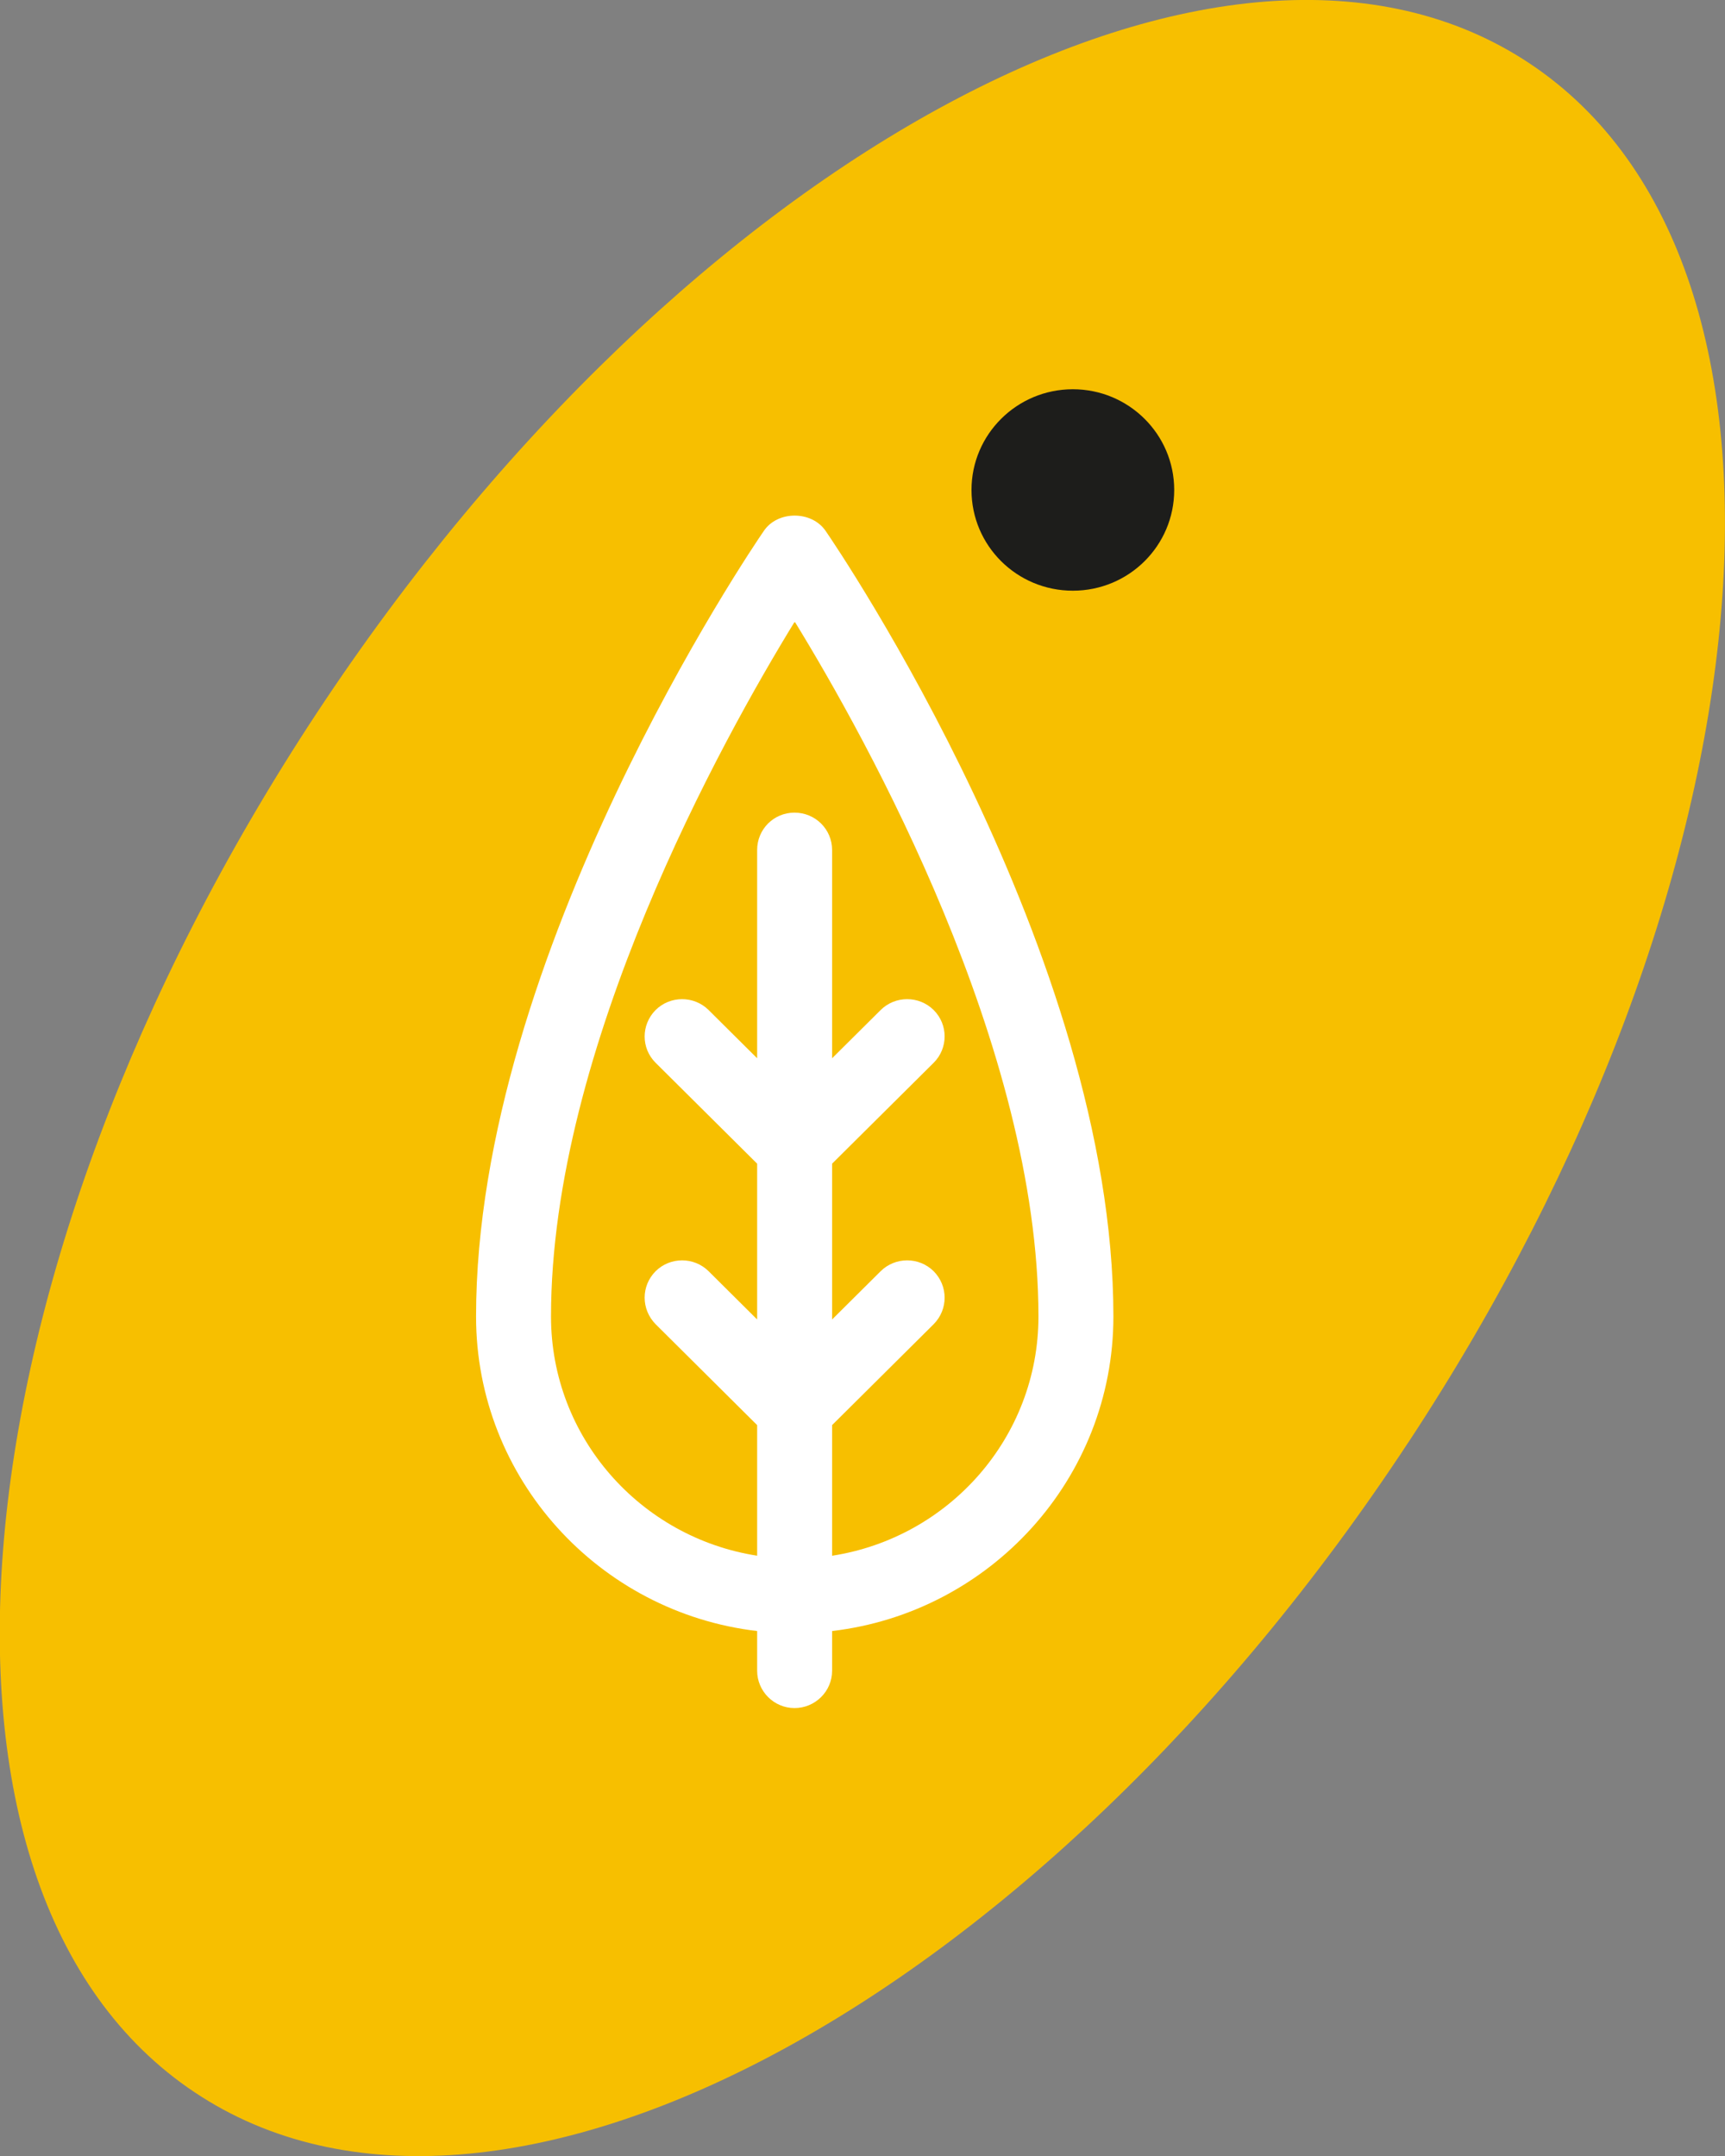
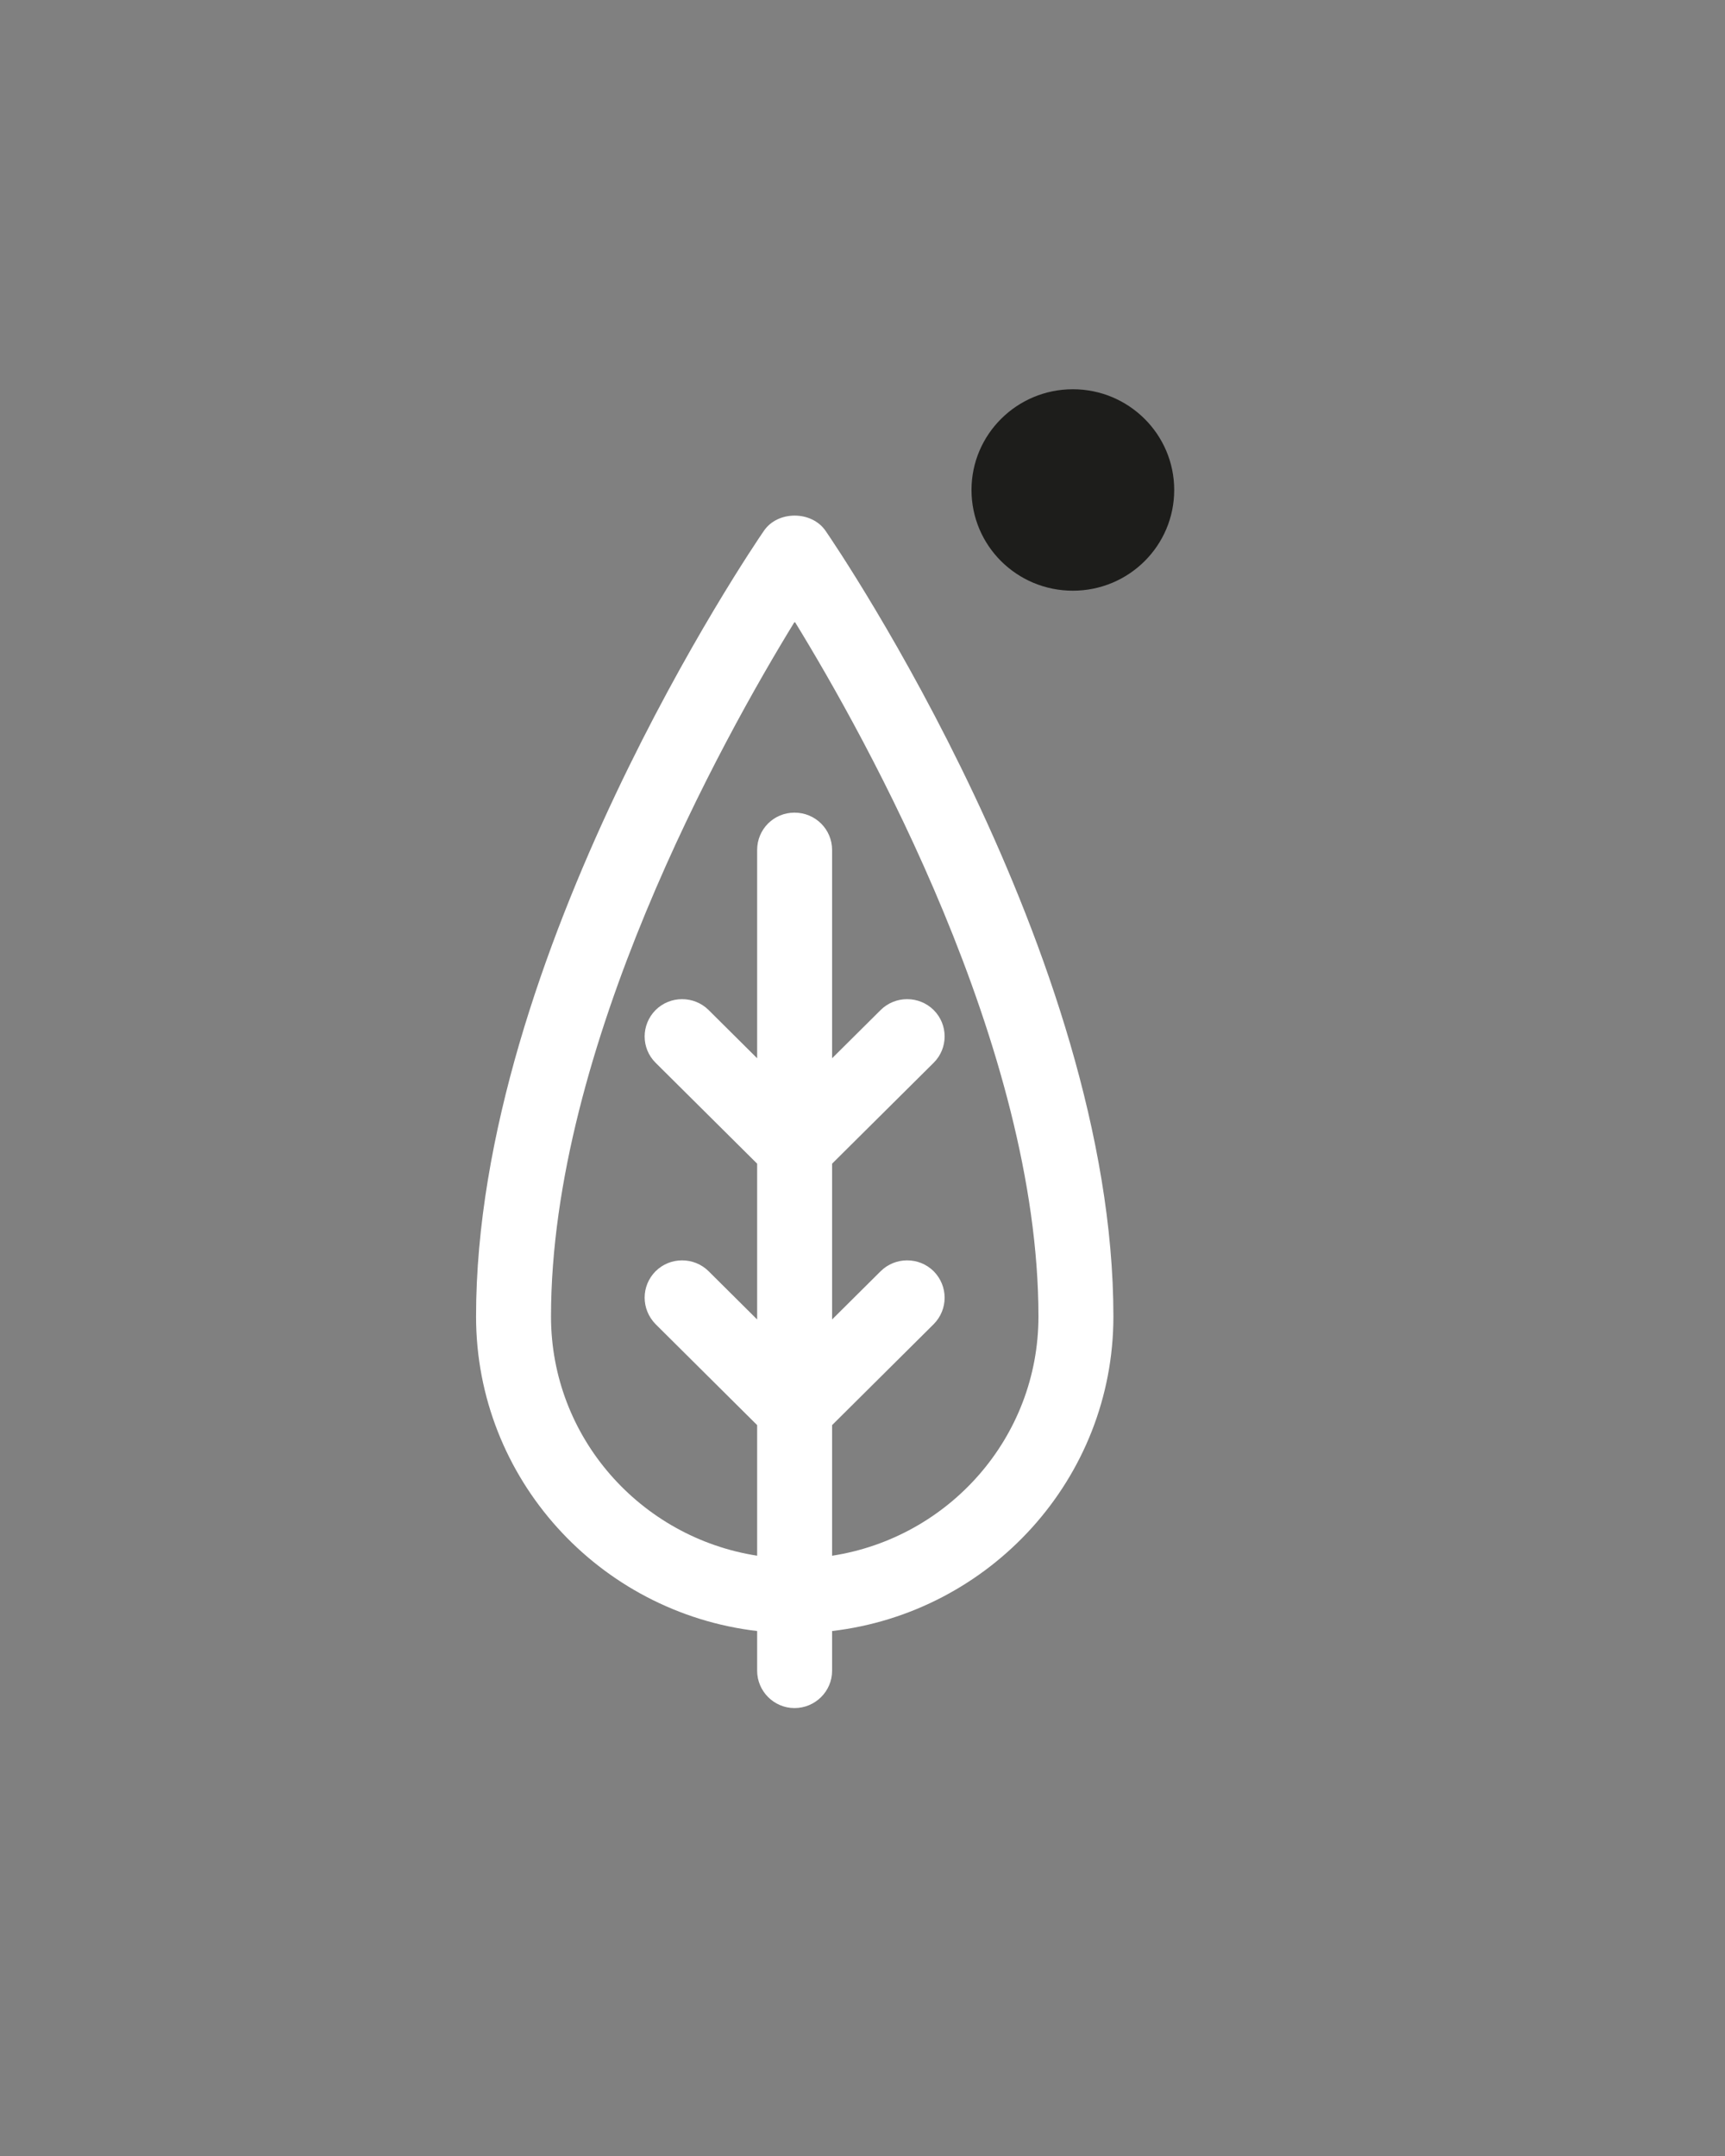
<svg xmlns="http://www.w3.org/2000/svg" width="80" height="100" viewBox="0 0 80 100" fill="none">
  <rect x="0" y="0" width="80" height="100" fill="#808080" stroke="none" />
  <g clip-path="url(#clip0_1416_15622)">
-     <path d="M65.299 66.921C48.209 92.903 22.993 106.385 9.021 97.041C-4.961 87.717 -2.432 59.072 14.678 33.09C31.797 7.117 56.993 -6.384 70.965 2.96C84.948 12.294 82.418 40.929 65.309 66.911" fill="#F7BF00" />
    <path d="M38.291 24.627C37.644 23.677 36.06 23.677 35.423 24.627C34.875 25.419 22.078 44.284 22.078 61.061C22.078 68.584 27.785 74.79 35.114 75.651V77.492C35.114 78.442 35.891 79.224 36.847 79.224C37.803 79.224 38.59 78.452 38.59 77.492V75.651C45.92 74.79 51.636 68.584 51.636 61.061C51.636 44.284 38.839 25.419 38.291 24.627ZM38.59 72.157V66.1L43.301 61.418C43.978 60.735 43.978 59.646 43.301 58.963C42.623 58.29 41.518 58.29 40.841 58.963L38.59 61.2V53.974L43.301 49.293C43.978 48.62 43.978 47.521 43.301 46.848C42.623 46.175 41.518 46.175 40.841 46.848L38.59 49.085V39.424C38.59 38.464 37.813 37.692 36.847 37.692C35.881 37.692 35.114 38.464 35.114 39.424V49.085L32.864 46.848C32.186 46.175 31.081 46.175 30.404 46.848C29.727 47.531 29.727 48.62 30.404 49.293L35.114 53.974V61.2L32.864 58.963C32.186 58.29 31.081 58.29 30.404 58.963C29.727 59.646 29.727 60.725 30.404 61.418L35.114 66.1V72.157C29.707 71.316 25.554 66.674 25.554 61.061C25.554 48.58 33.521 34.267 36.857 28.833C40.193 34.267 48.16 48.58 48.16 61.061C48.16 66.674 44.008 71.316 38.6 72.157" fill="white" />
    <path d="M54.456 22.726C54.456 25.309 52.355 27.398 49.755 27.398C47.156 27.398 45.055 25.309 45.055 22.726C45.055 20.142 47.166 18.054 49.755 18.054C52.345 18.054 54.456 20.142 54.456 22.726Z" fill="#1D1D1B" />
  </g>
  <defs>
    <clipPath id="clip0_1416_15622">
      <rect width="80" height="100" fill="white" />
    </clipPath>
  </defs>
</svg>